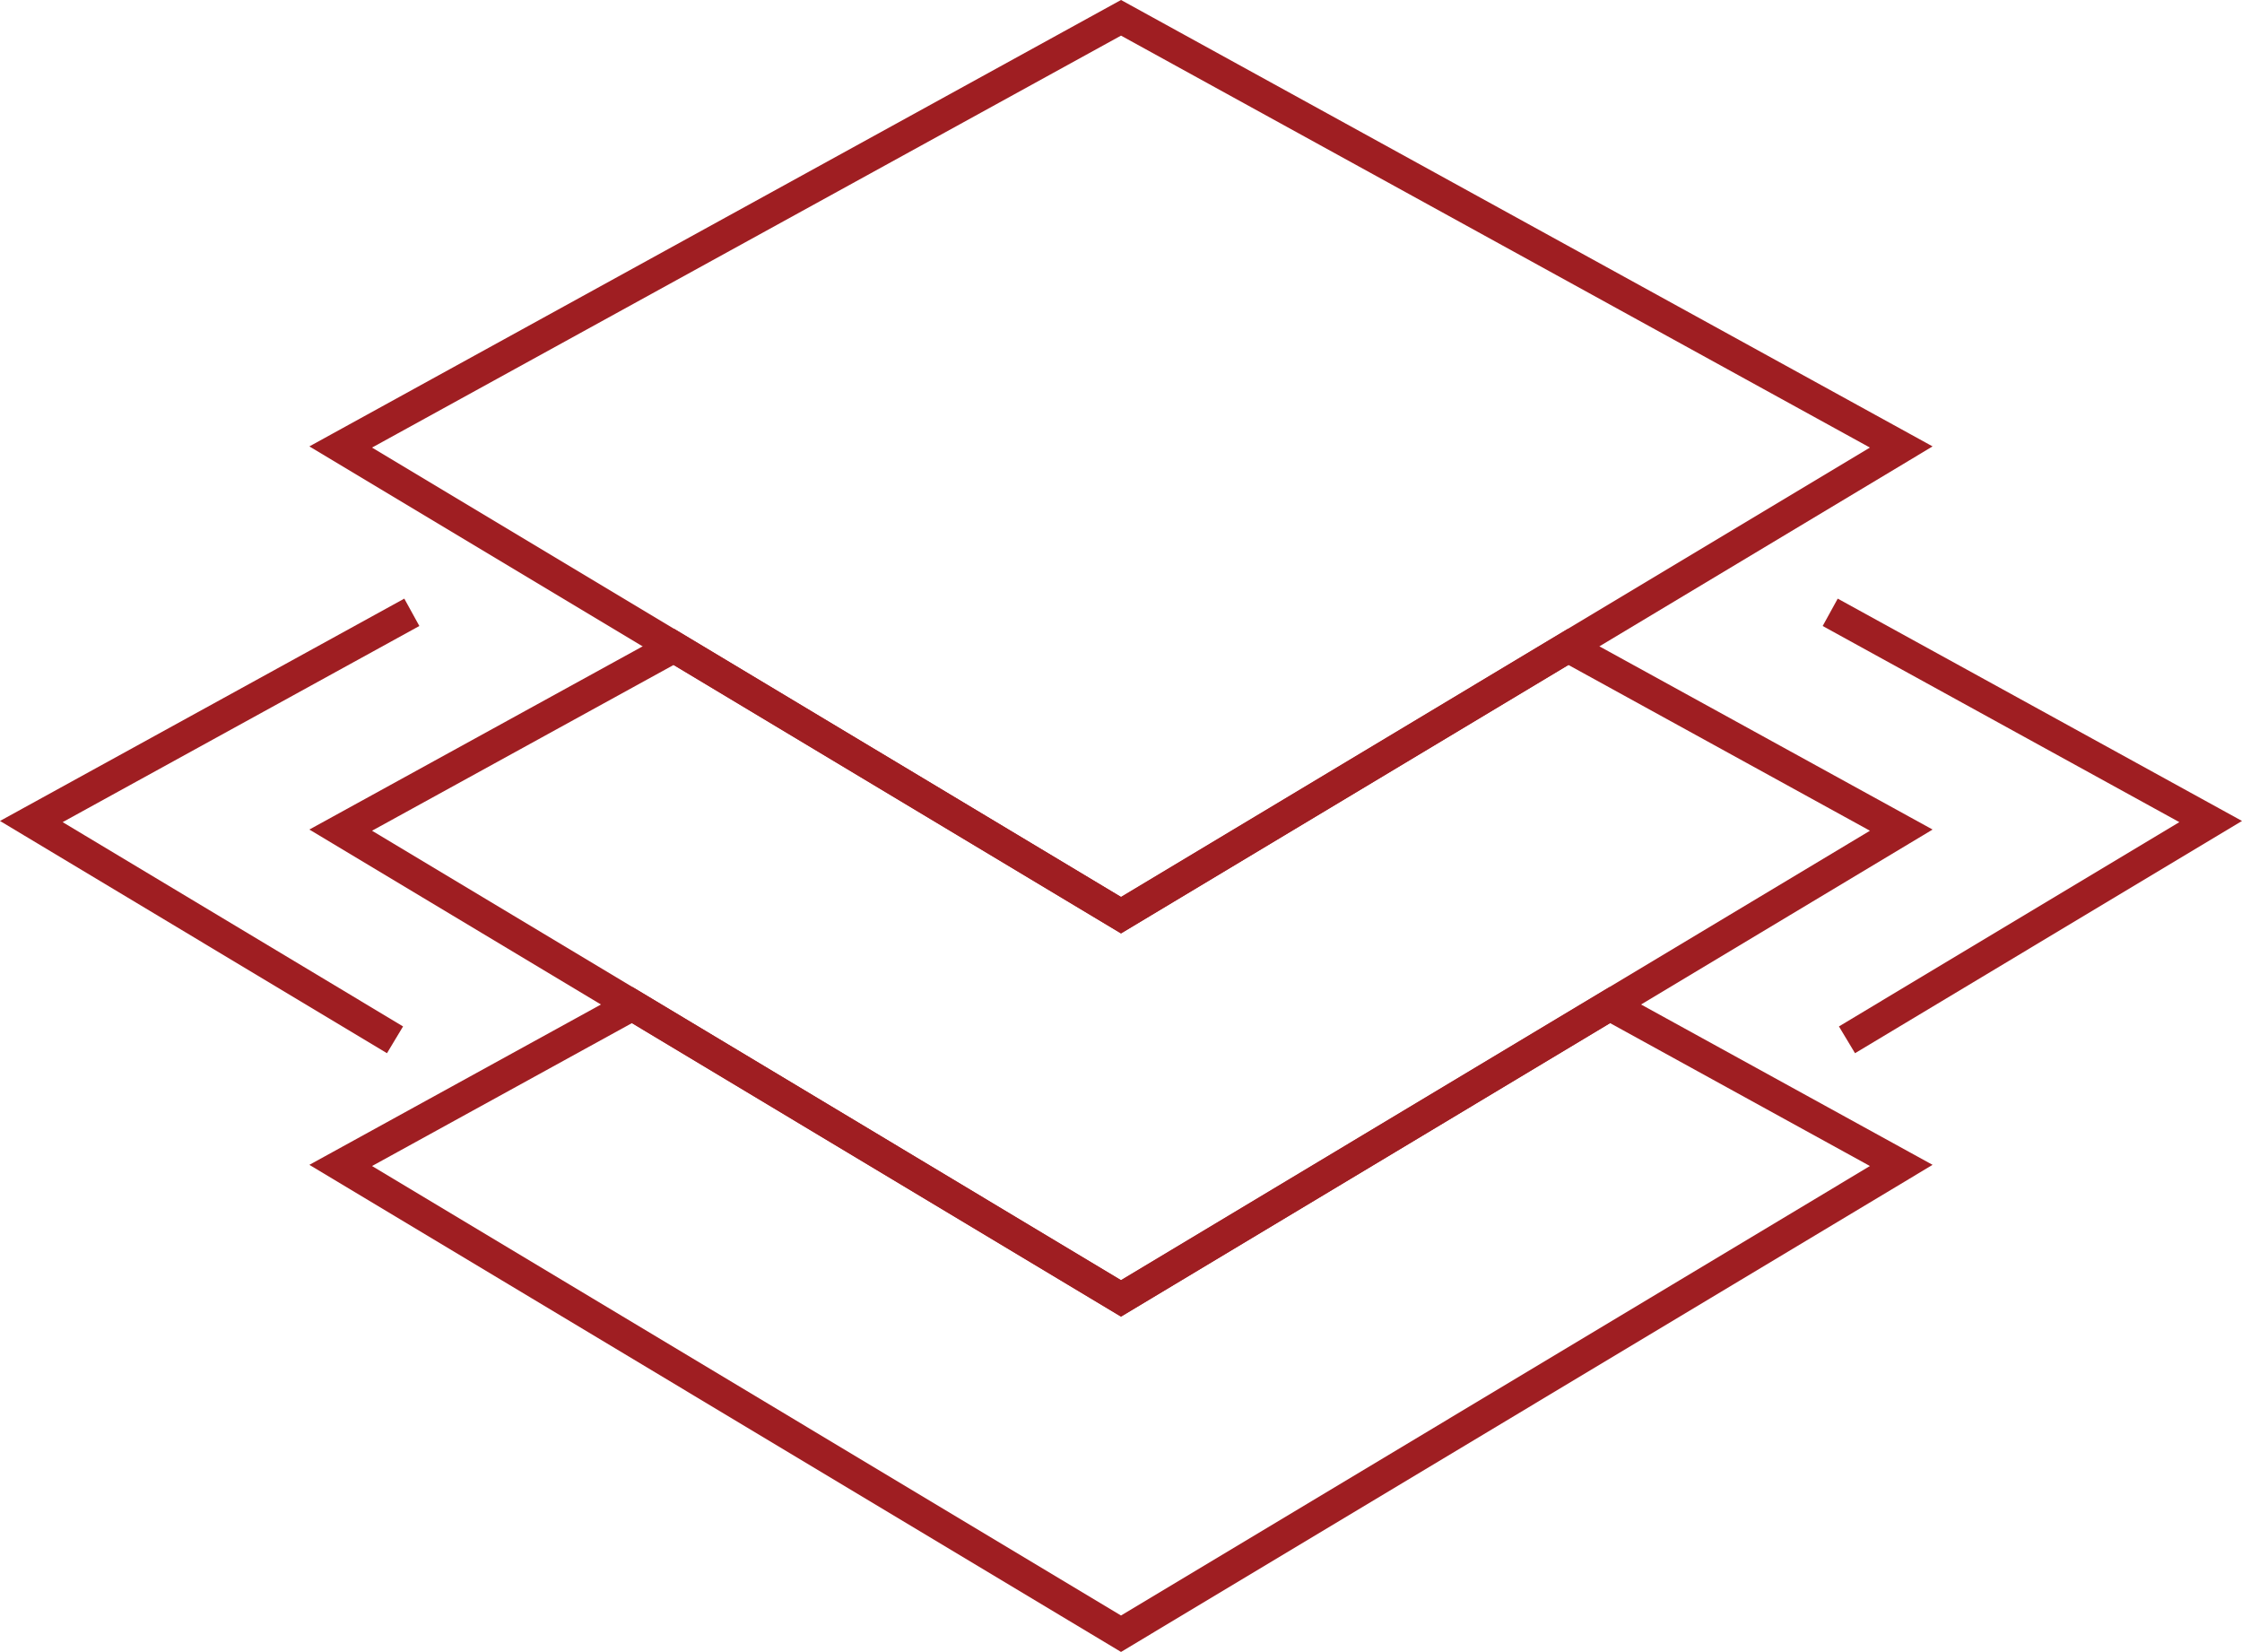
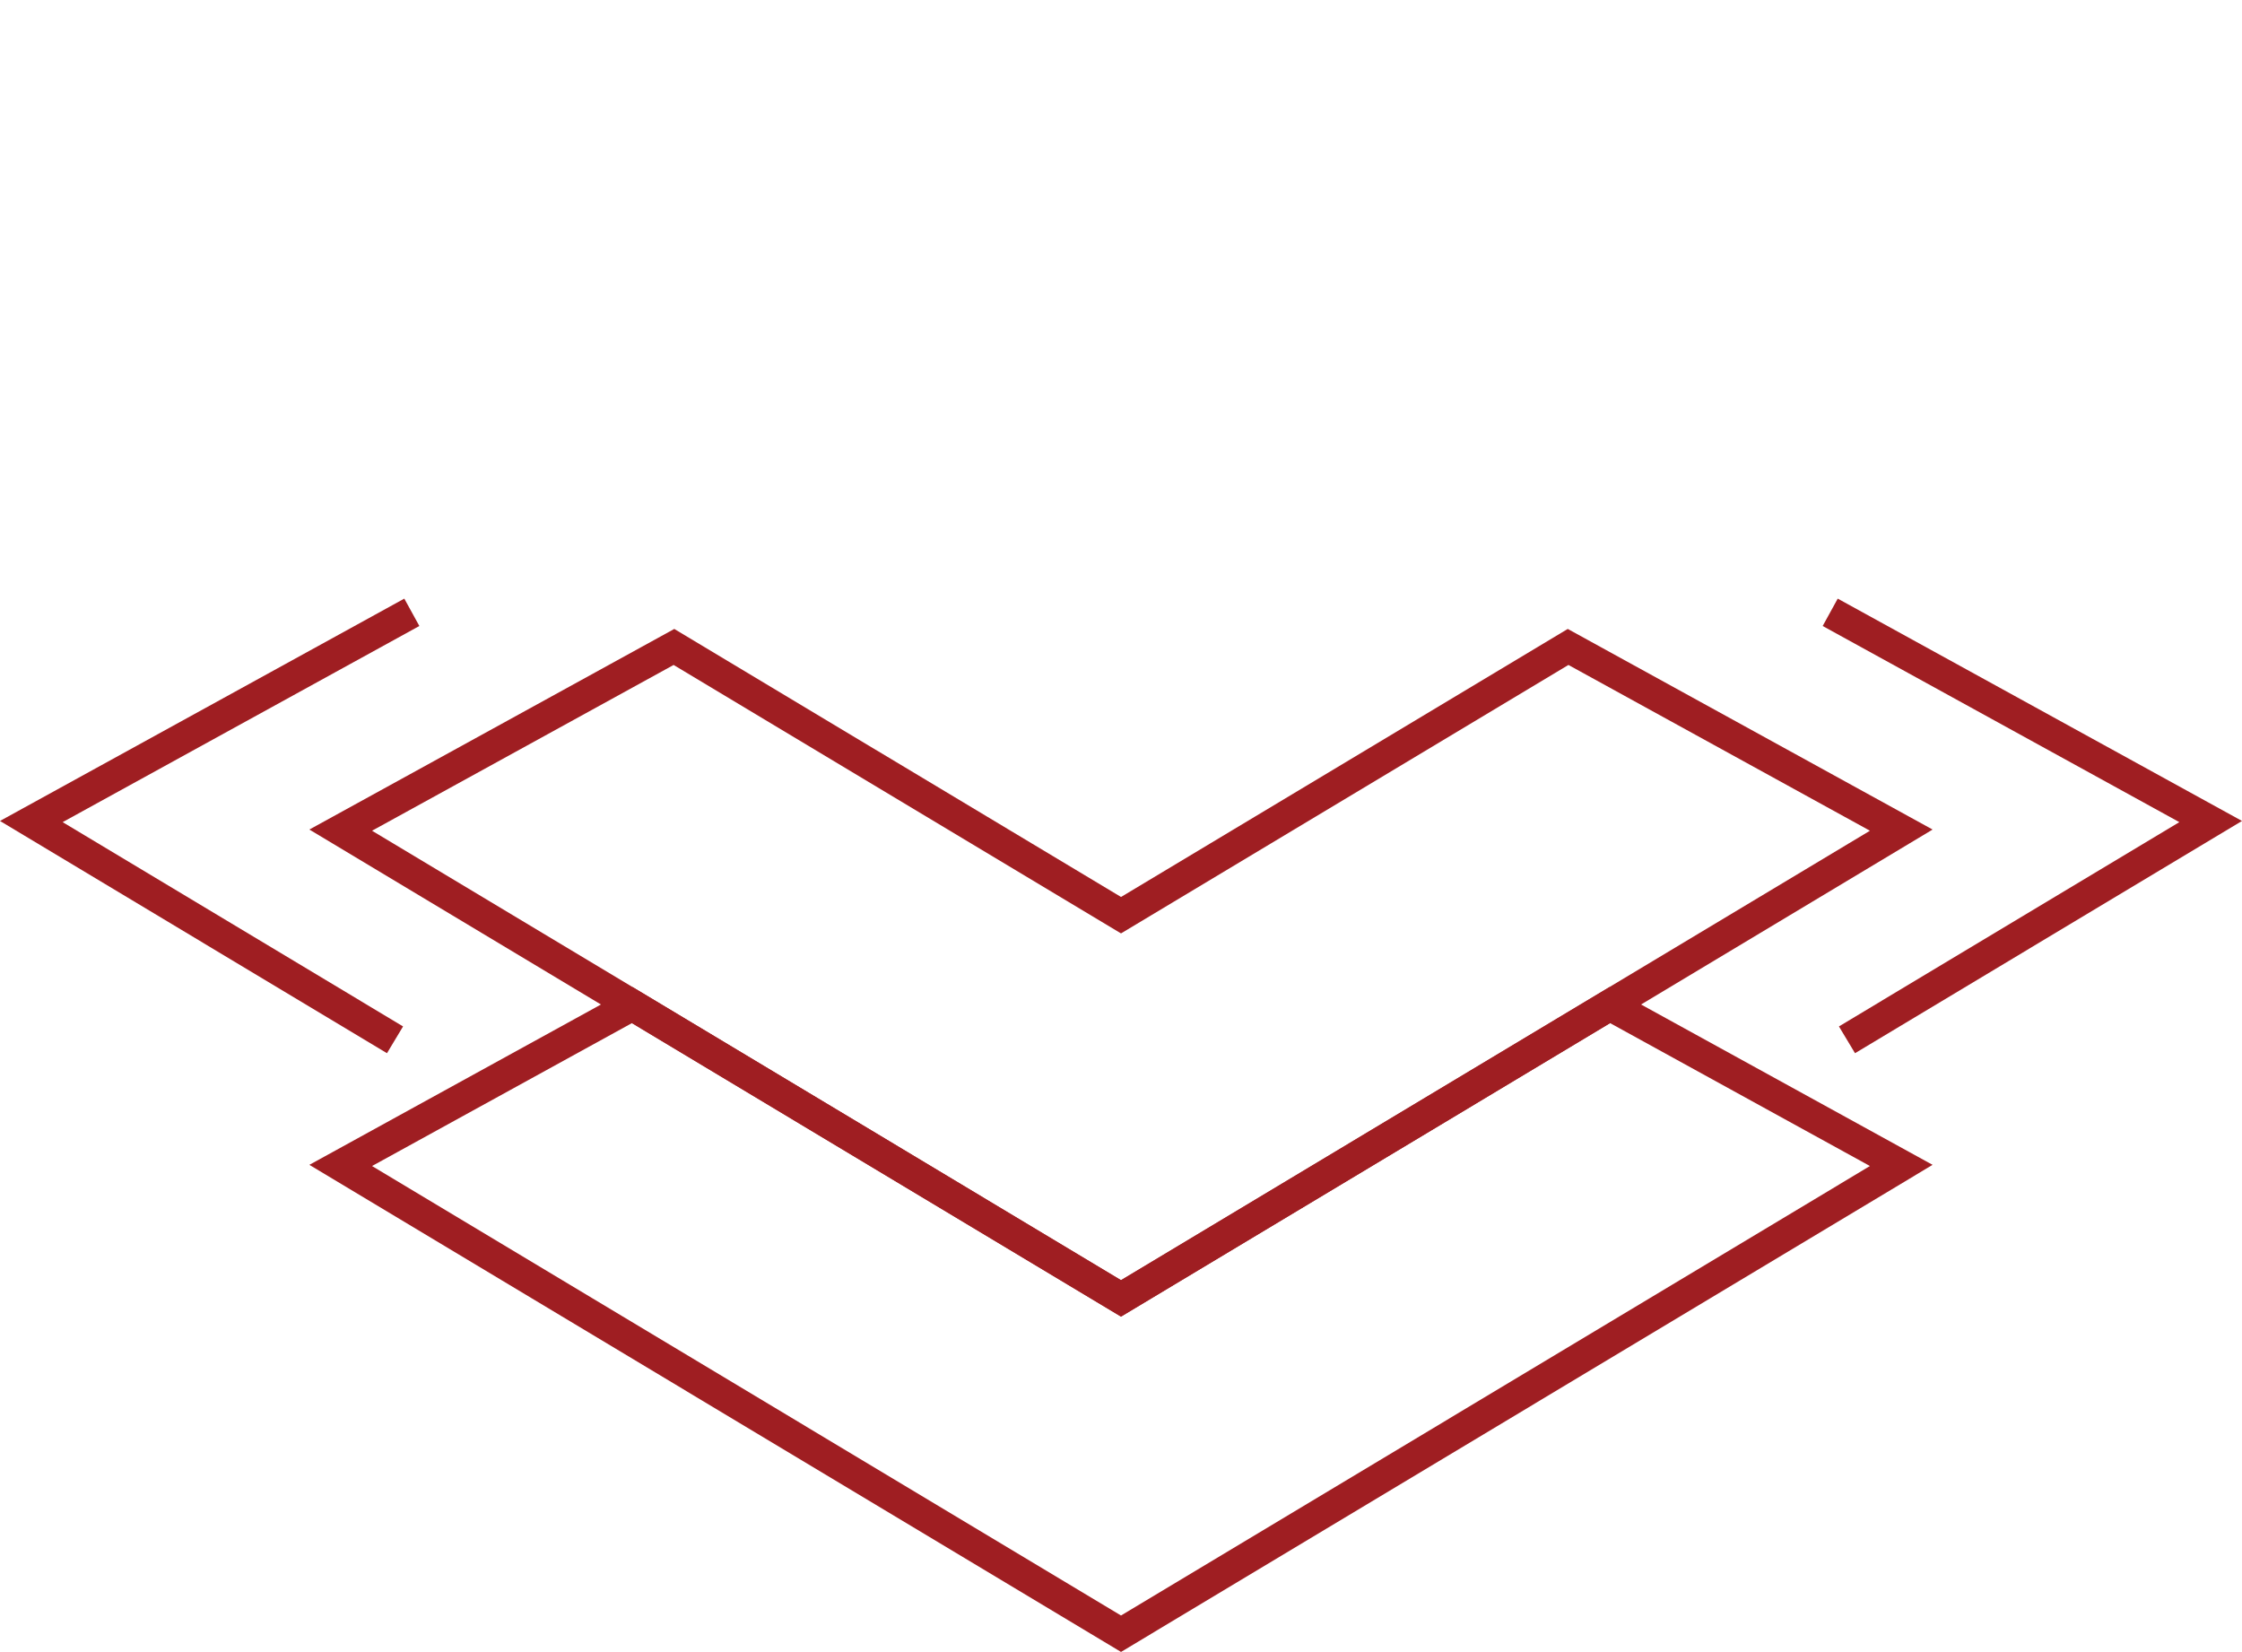
<svg xmlns="http://www.w3.org/2000/svg" version="1.1" id="Layer_1" x="0px" y="0px" width="71.785px" height="52.889px" viewBox="0 0 71.785 52.889" enable-background="new 0 0 71.785 52.889" xml:space="preserve">
-   <polygon fill="none" stroke="#9F1E22" stroke-miterlimit="10" points="35.893,29.301 60.875,14.311 35.893,0.57 10.909,14.311 " />
  <polygon fill="none" stroke="#9F1E22" stroke-miterlimit="10" points="35.893,29.301 21.579,20.713 10.909,26.578 35.893,41.57   60.875,26.578 50.208,20.713 " />
  <g>
    <polygon fill="none" stroke="#9F1E22" stroke-miterlimit="10" points="35.893,41.57 20.244,32.18 10.909,37.313 35.893,52.306    60.875,37.313 51.542,32.18  " />
  </g>
  <polyline fill="none" stroke="#9F1E22" stroke-miterlimit="10" points="13.186,19.604 1.003,26.303 12.648,33.291 " />
  <polyline fill="none" stroke="#9F1E22" stroke-miterlimit="10" points="59.137,33.291 70.782,26.303 58.6,19.604 " />
</svg>